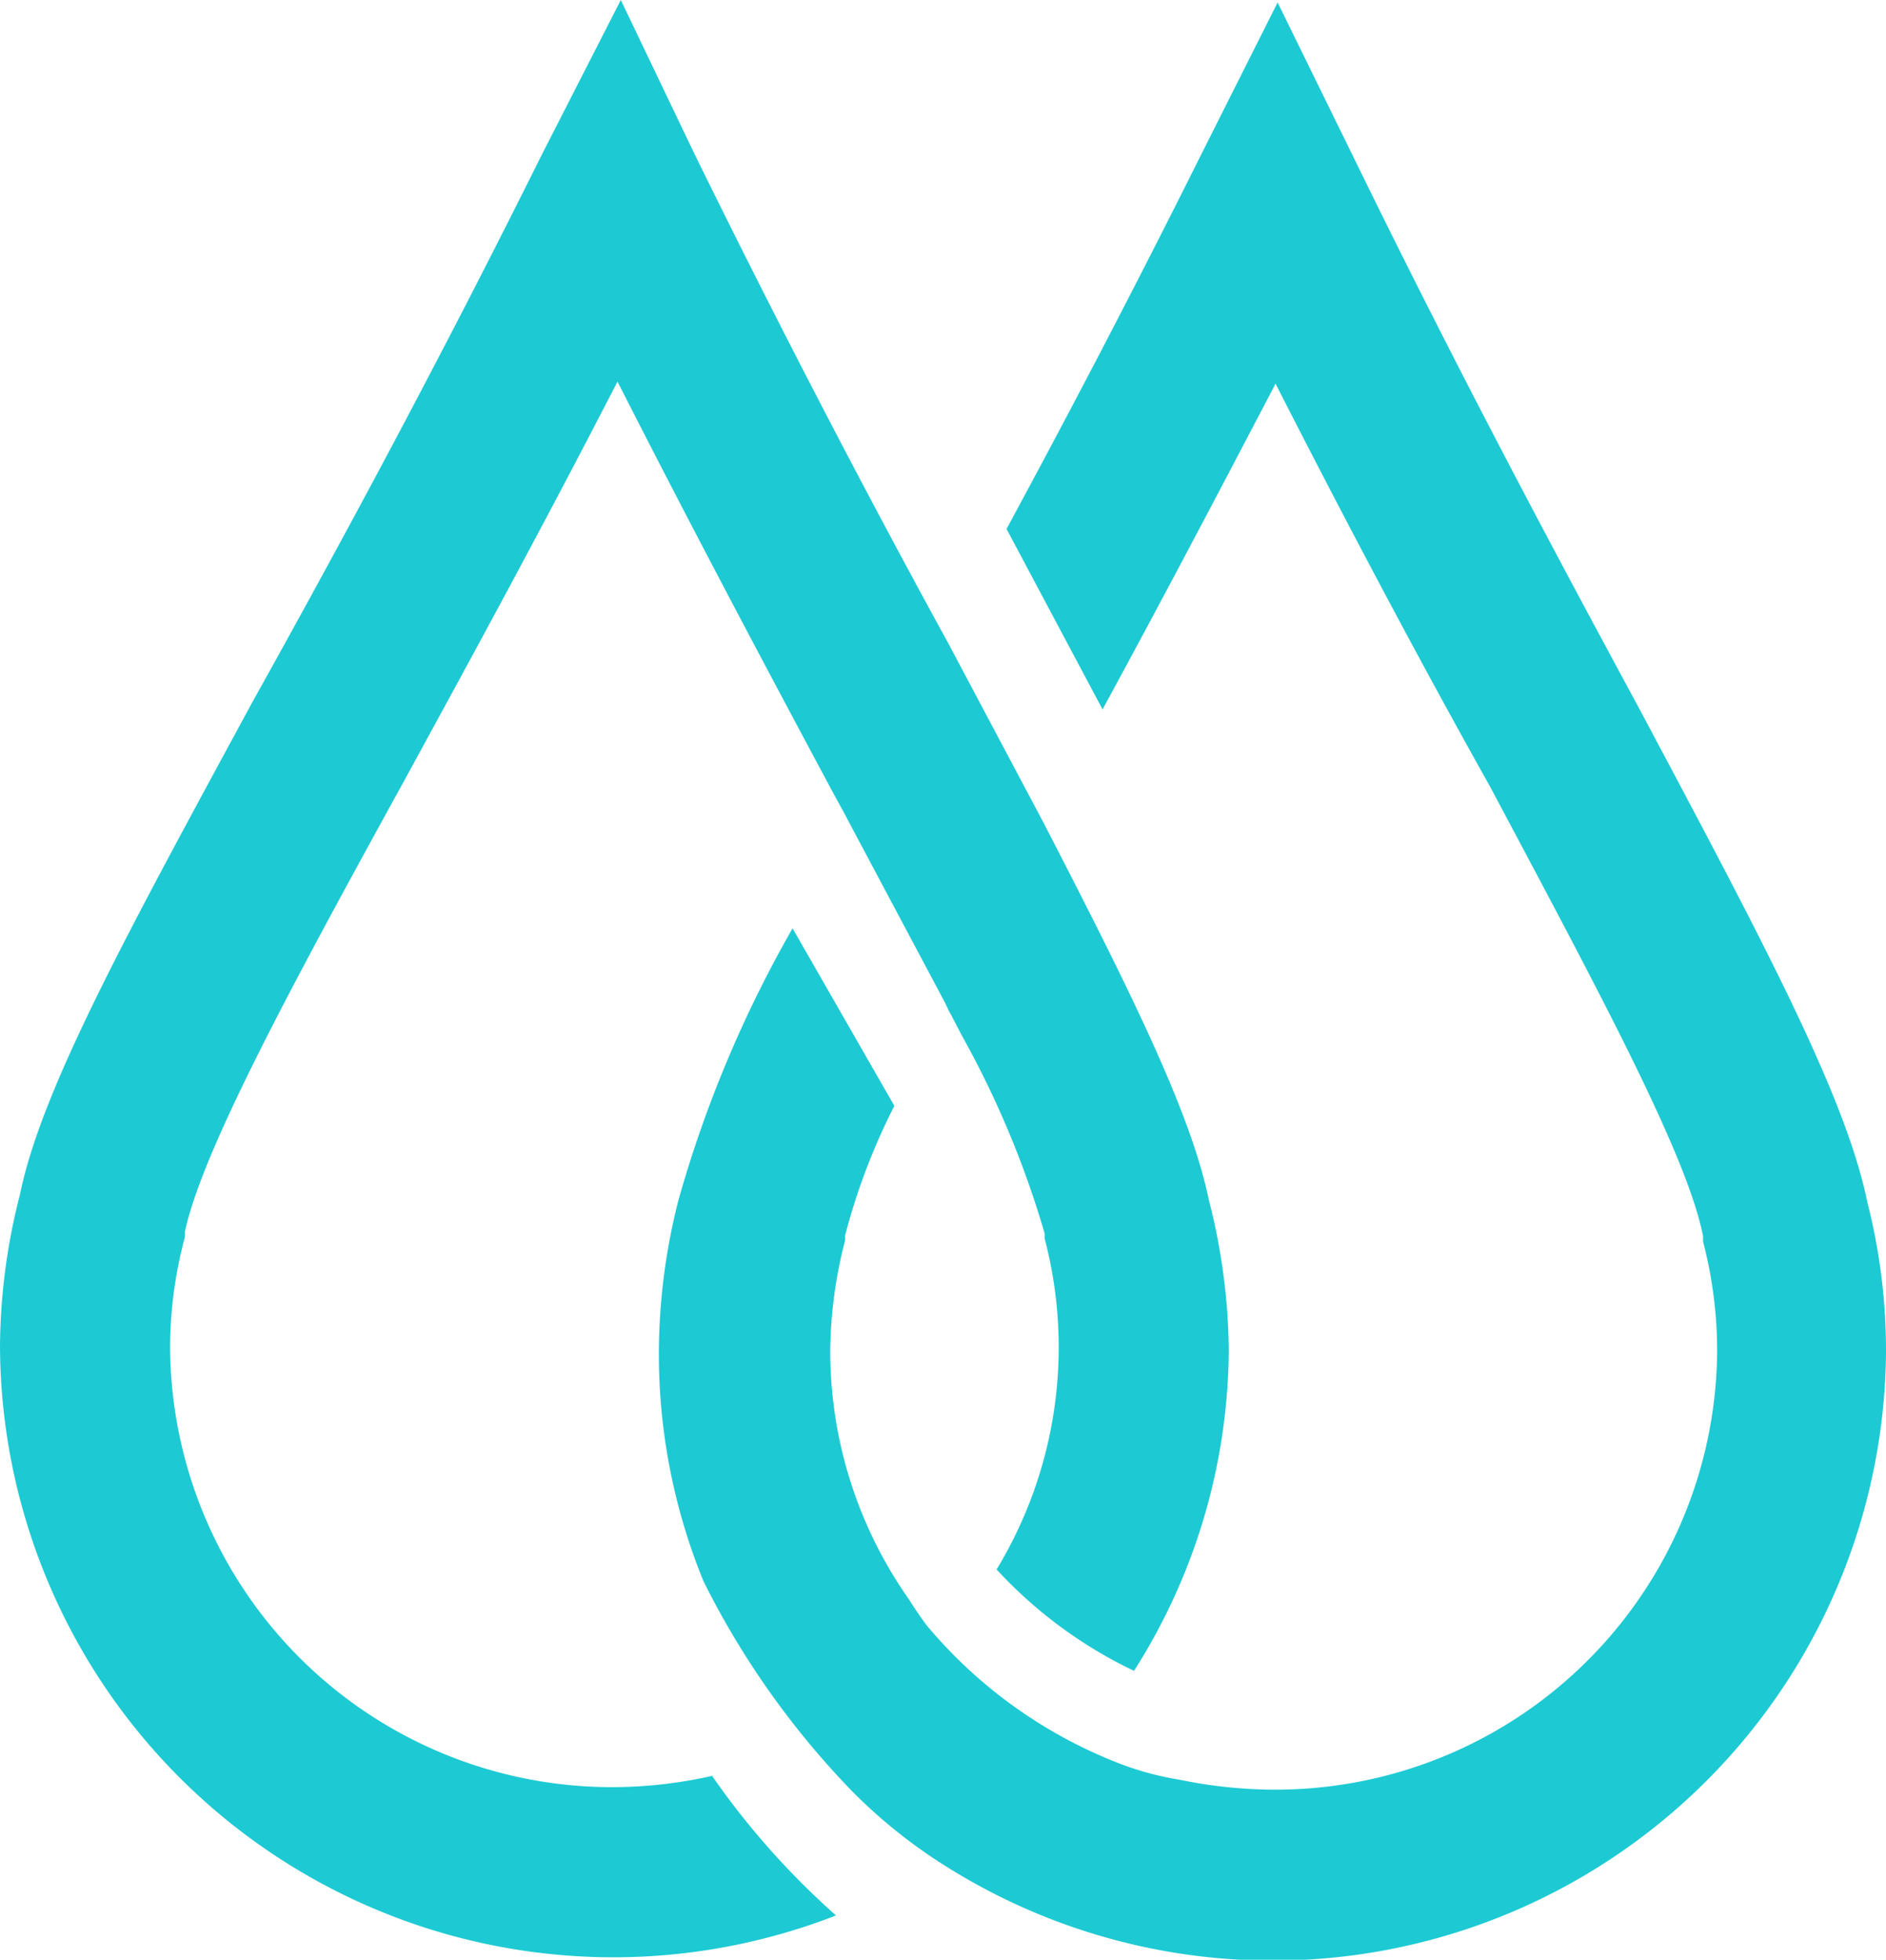
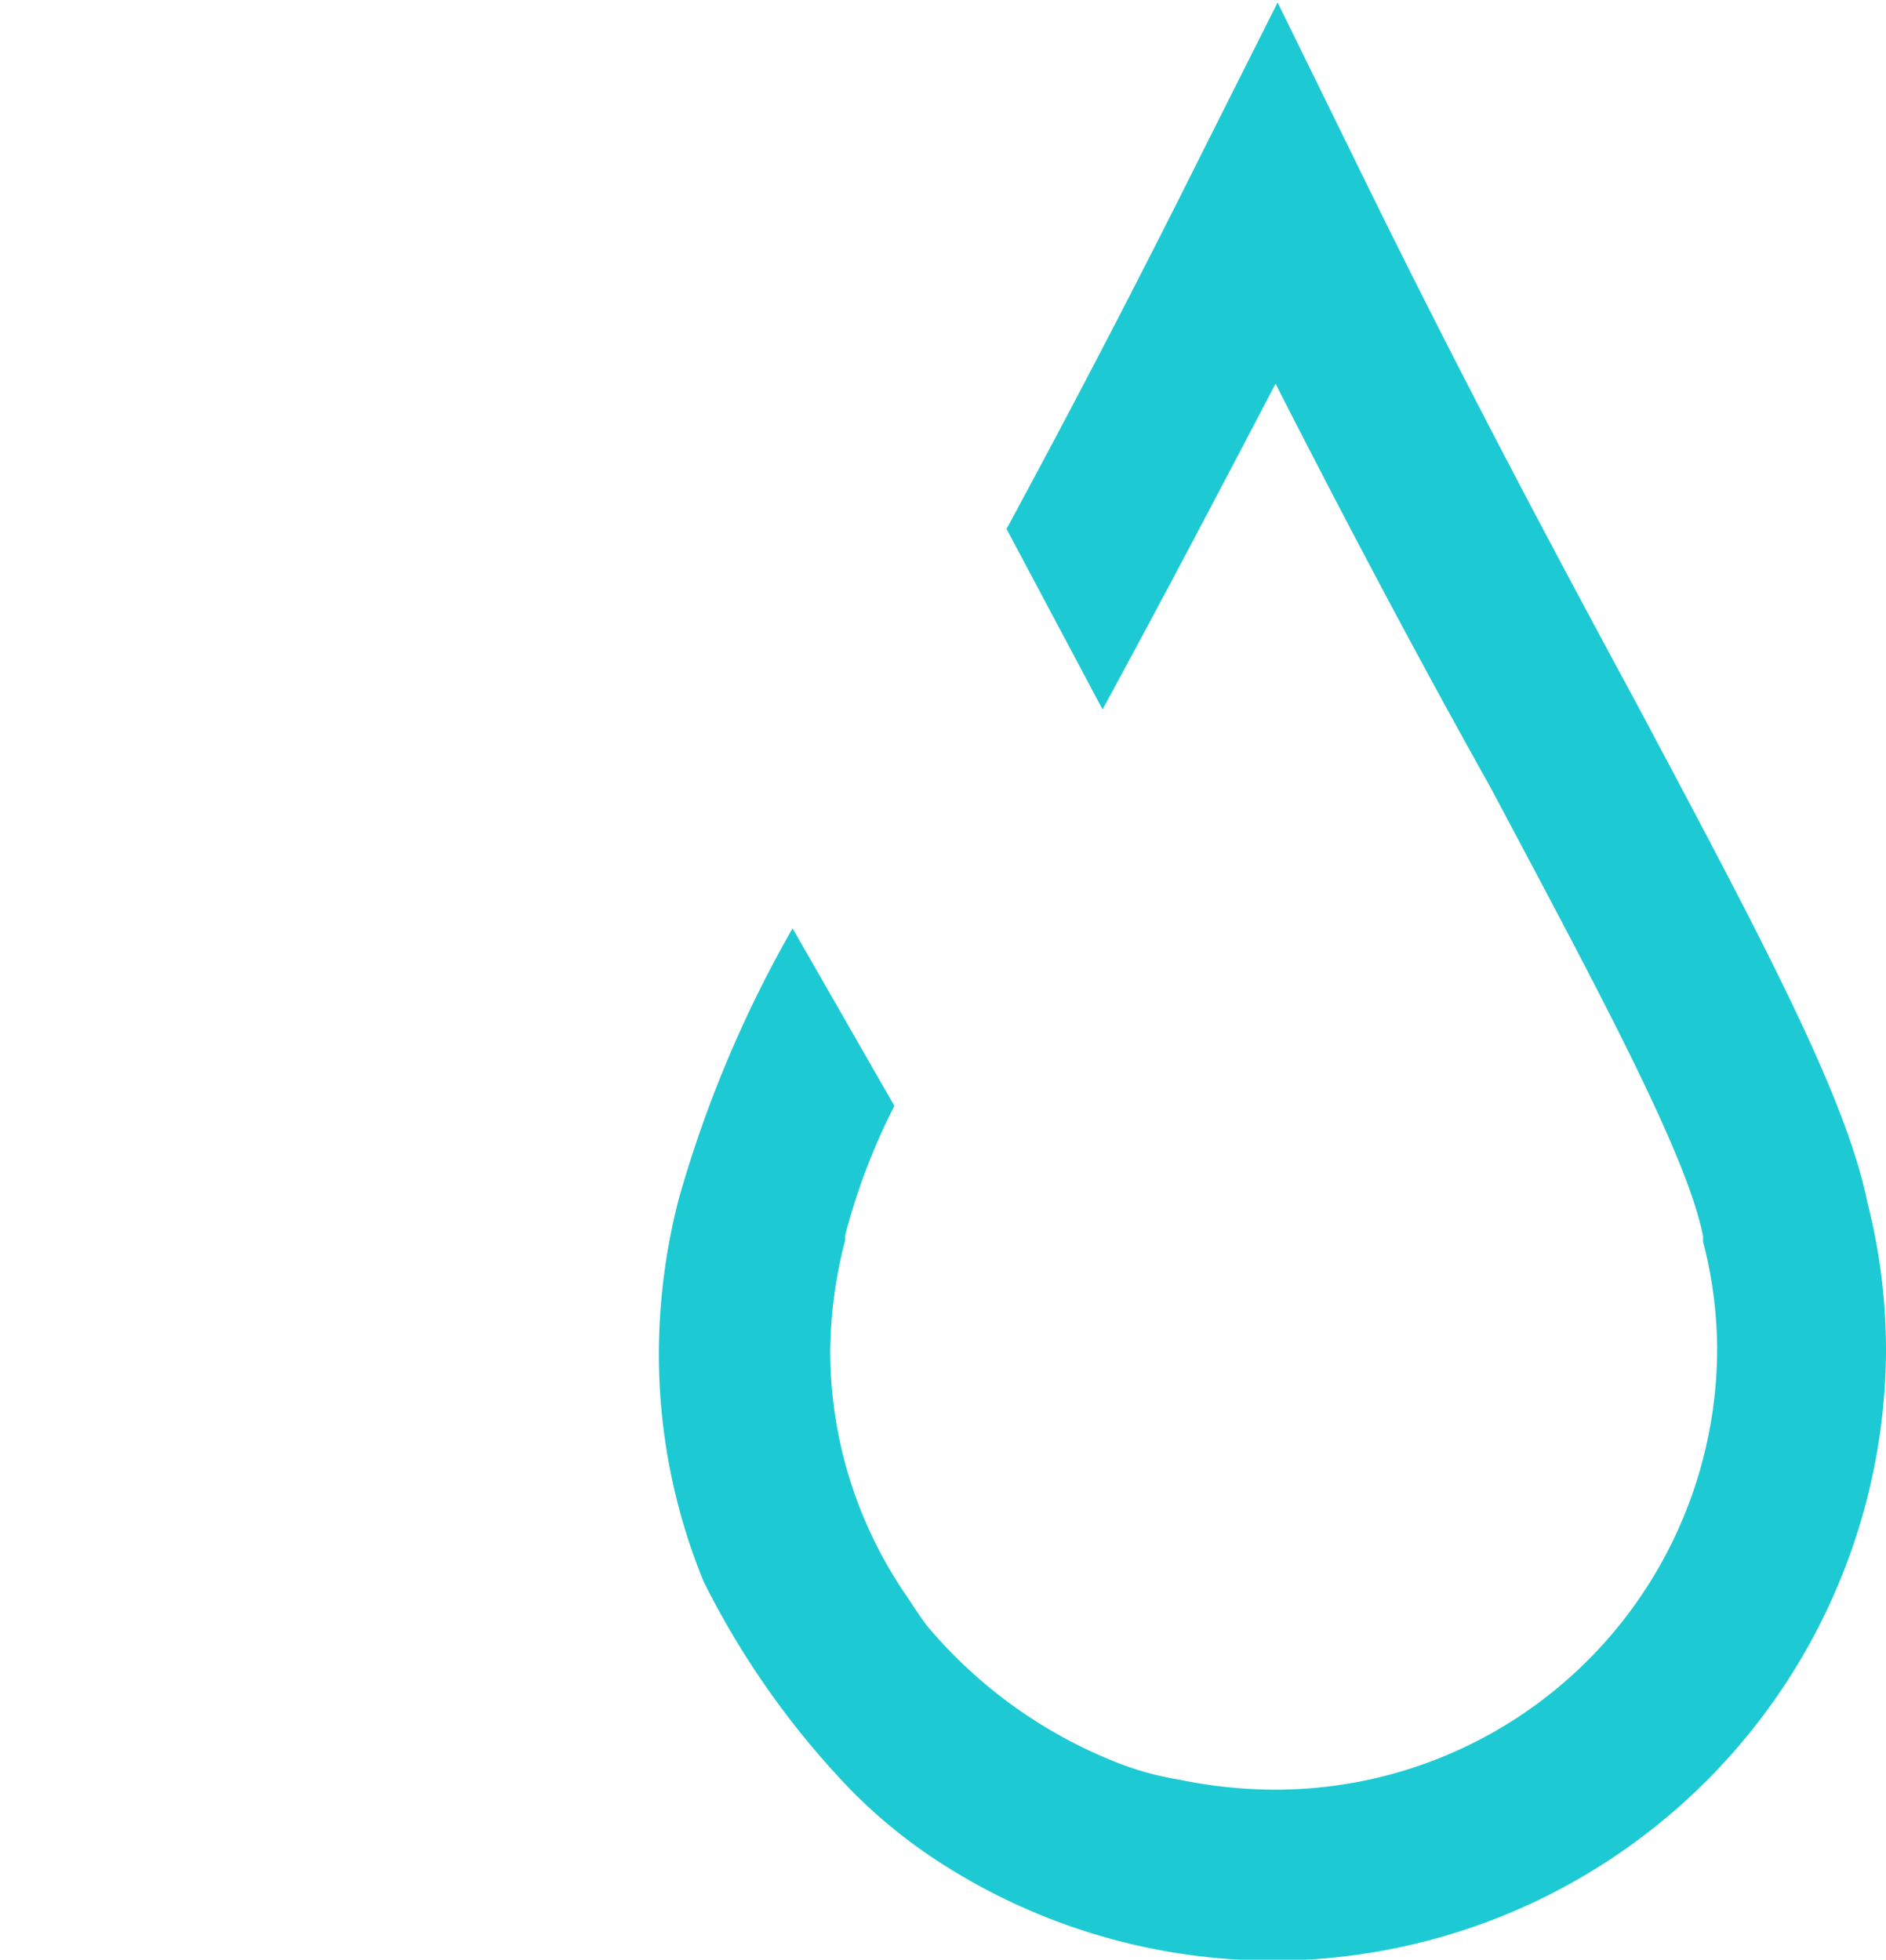
<svg xmlns="http://www.w3.org/2000/svg" width="45.57" height="47.35" viewBox="0 0 45.57 47.35">
  <title>Asset 2</title>
  <g id="f809fba9-64b3-4ce8-b628-4d95ea2ea28f" data-name="Layer 2">
    <g id="2d51bfd5-0f99-46b8-9aa7-173a76dfe4b1" data-name="Layer 1">
      <g>
-         <path d="M17.24,42.9a11,11,0,0,1-2.45.28A10.68,10.68,0,0,1,4.11,32.54a10.34,10.34,0,0,1,.36-2.66l0-.13C4.89,27.81,7,23.89,9.73,18.93c1.5-2.75,3.28-6,5.19-9.71,1.89,3.72,3.64,7,5.11,9.75.16.3.32.58.47.87,0,0,0,0,0,0l2.33,4.38h0c.05.1.09.2.15.3l.26.5v0a23,23,0,0,1,2,4.78l0,.12a10.35,10.35,0,0,1-1.16,8,10.87,10.87,0,0,0,3.32,2.45,14.56,14.56,0,0,0,2.29-7.76A15,15,0,0,0,29.21,29c-.43-2.1-1.87-5-4-9.13v0l-2.31-4.35,0,0C21.08,12.2,19,8.24,16.79,3.74L15,0,13.1,3.72c-2.58,5.19-5,9.65-7,13.24C3.05,22.59,1,26.32.48,28.87A15,15,0,0,0,0,32.53,14.82,14.82,0,0,0,20.2,46.28a18.93,18.93,0,0,1-3-3.38" fill="#1dcad3" />
        <path d="M45.12,29.05c-.52-2.56-2.52-6.31-5.55-12C37.64,13.48,35.24,9,32.7,3.79L30.87.06,29,3.78c-1.65,3.31-3.23,6.32-4.68,9l2.32,4.36c1.27-2.33,2.68-5,4.18-7.87C32.72,13,34.47,16.27,36,19c2.66,5,4.77,8.92,5.15,10.87l0,.13a10.45,10.45,0,0,1,.34,2.67A10.67,10.67,0,0,1,30.7,43.24,11.4,11.4,0,0,1,28.5,43,7.2,7.2,0,0,1,27,42.59a11.47,11.47,0,0,1-4.61-3.32c-.15-.2-.29-.41-.43-.63a10.44,10.44,0,0,1-1.9-6,10.94,10.94,0,0,1,.36-2.67l0-.12a15.39,15.39,0,0,1,1.19-3.13l-2.46-4.29a29.1,29.1,0,0,0-2.75,6.54,15,15,0,0,0-.48,3.66A14.48,14.48,0,0,0,17,38.21a20.3,20.3,0,0,0,3.58,5.06A12.53,12.53,0,0,0,22.71,45l0,0A14.82,14.82,0,0,0,45.57,32.7a14.48,14.48,0,0,0-.45-3.65" fill="#1dcad3" />
      </g>
    </g>
  </g>
</svg>